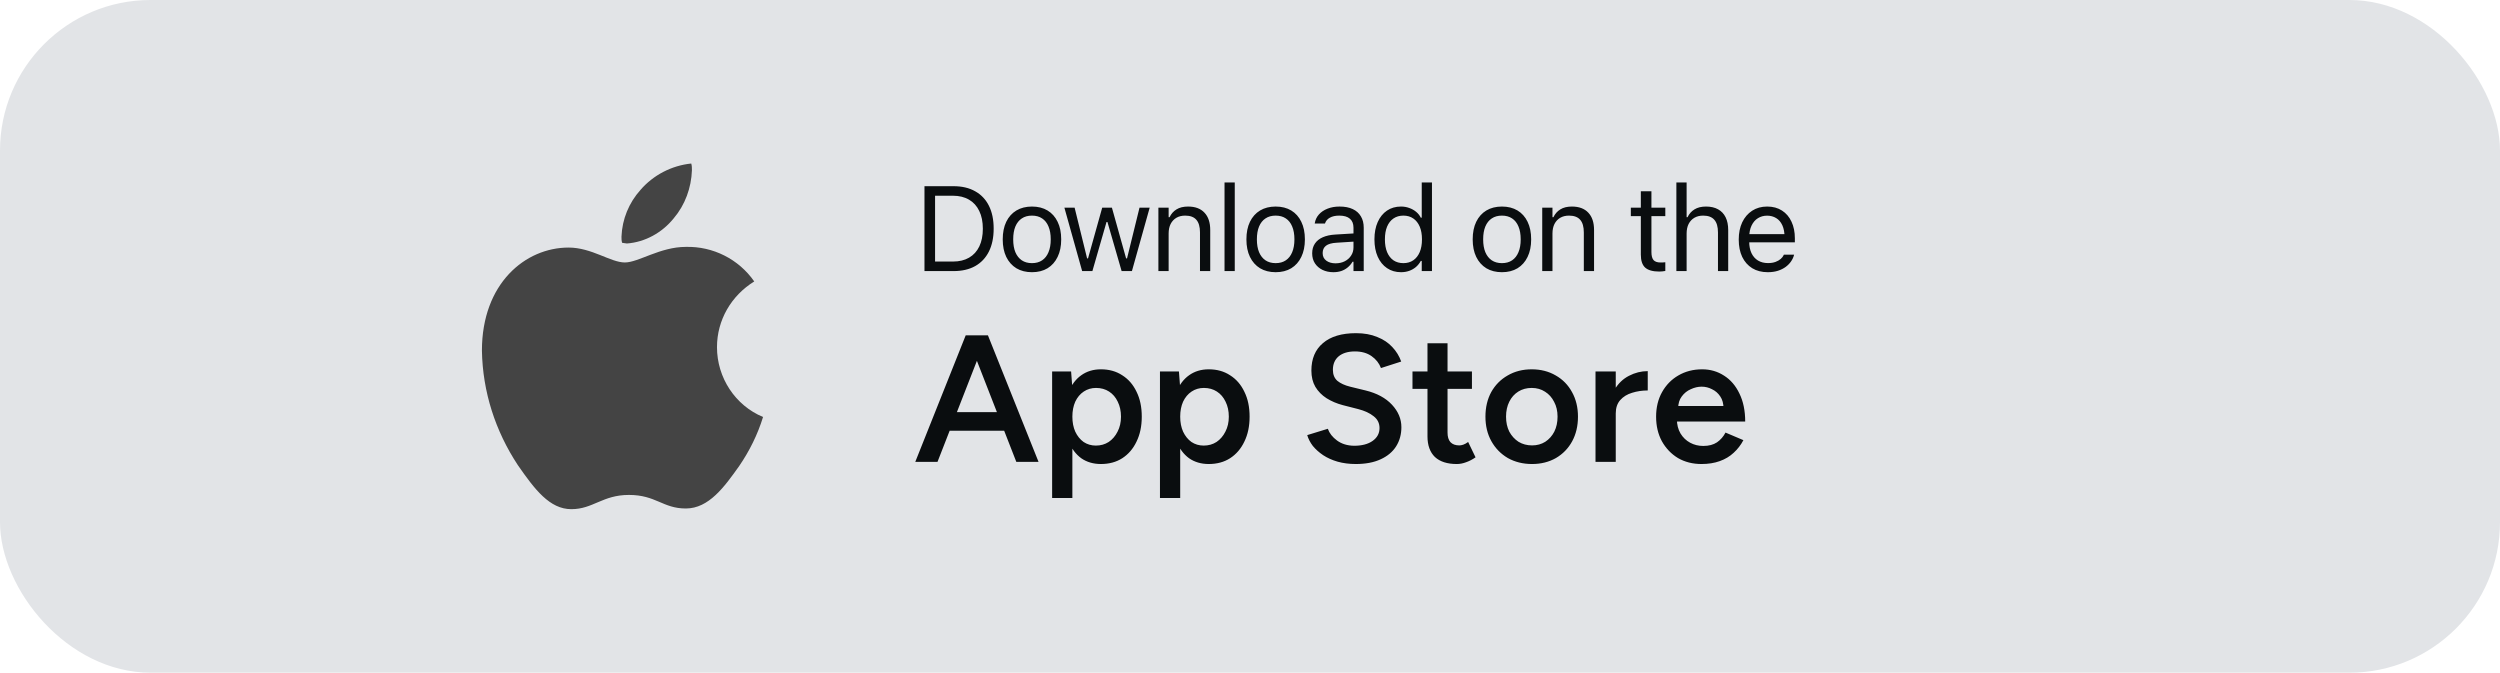
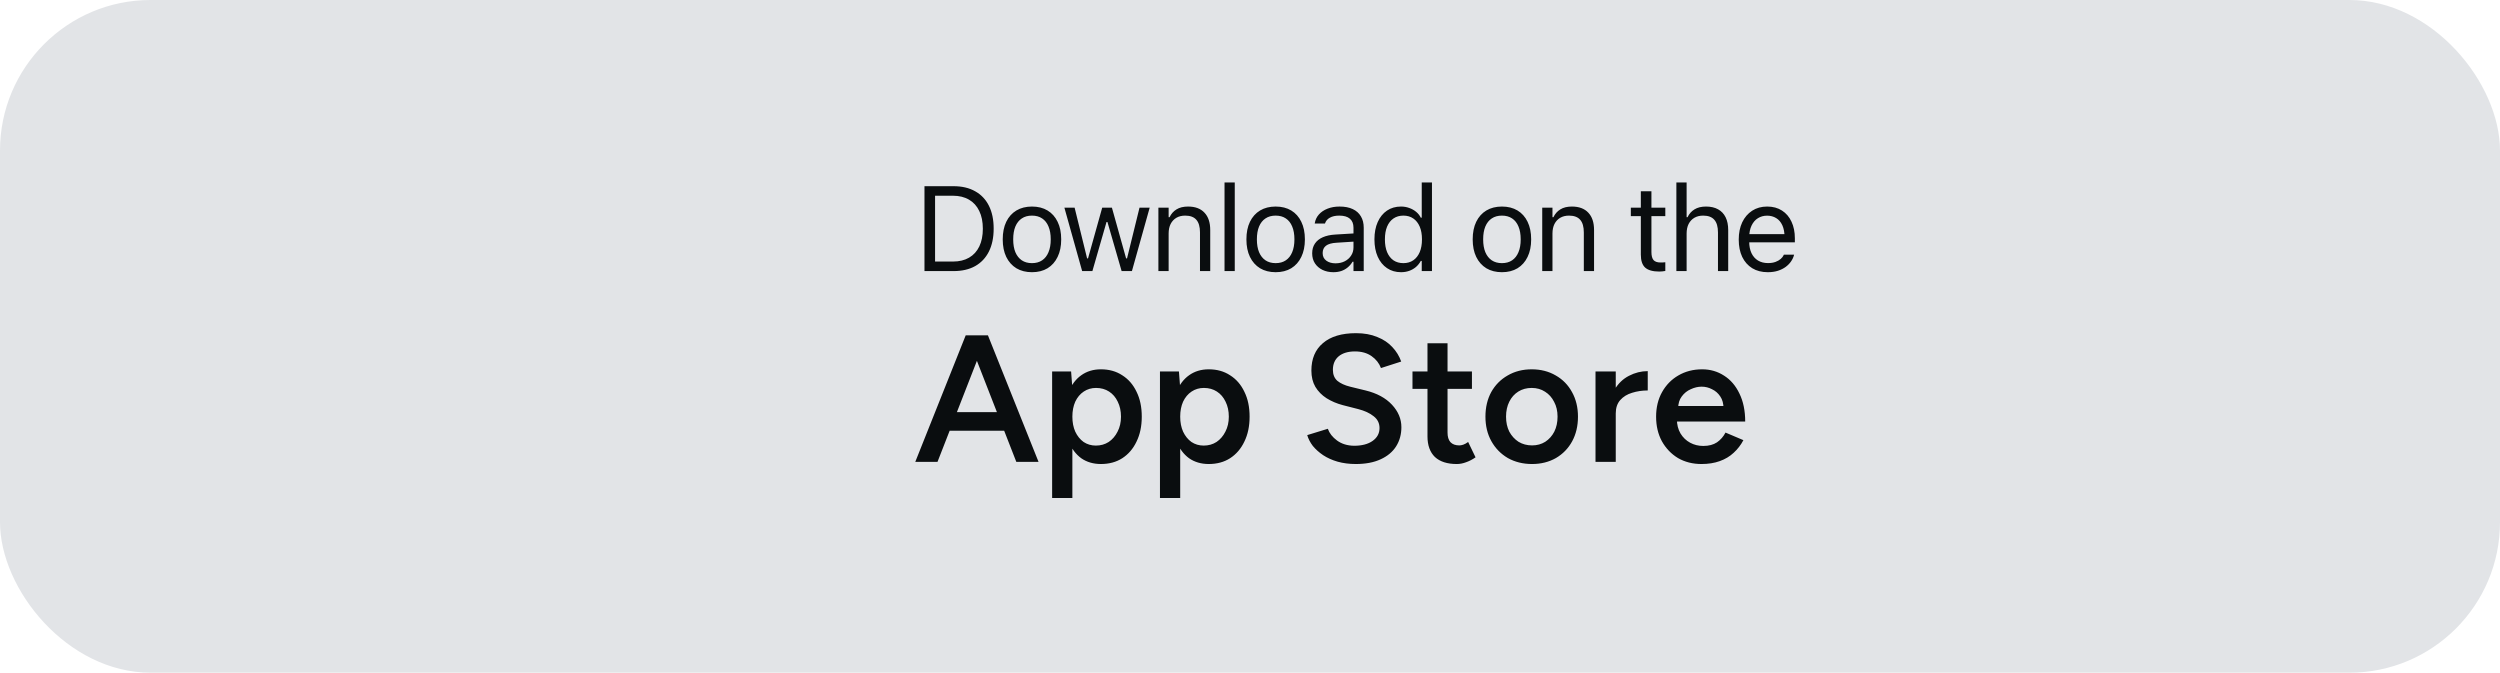
<svg xmlns="http://www.w3.org/2000/svg" width="249" height="67" viewBox="0 0 249 67" fill="none">
  <rect width="249" height="67" rx="15" fill="#E2E4E7" />
-   <path d="M75.123 28.032C72.829 29.45 71.412 31.88 71.412 34.58C71.412 37.618 73.234 40.385 76 41.533C75.46 43.288 74.651 44.908 73.639 46.393C72.154 48.486 70.602 50.646 68.308 50.646C66.014 50.646 65.34 49.295 62.641 49.295C60.01 49.295 59.065 50.713 56.906 50.713C54.747 50.713 53.263 48.755 51.576 46.325C49.349 42.95 48.068 39.035 48 34.917C48 28.235 52.318 24.657 56.636 24.657C58.93 24.657 60.819 26.142 62.236 26.142C63.586 26.142 65.745 24.59 68.308 24.59C71.007 24.522 73.571 25.805 75.123 28.032ZM67.094 21.755C68.241 20.404 68.848 18.717 68.916 16.962C68.916 16.759 68.916 16.489 68.848 16.287C66.892 16.489 65.07 17.434 63.788 18.919C62.641 20.202 61.966 21.822 61.899 23.577C61.899 23.78 61.899 23.982 61.966 24.185C62.101 24.185 62.304 24.252 62.439 24.252C64.26 24.117 65.947 23.172 67.094 21.755Z" fill="#444444" />
  <path d="M92.078 27V18.545H94.978C95.814 18.545 96.529 18.713 97.123 19.049C97.721 19.381 98.178 19.861 98.494 20.49C98.811 21.119 98.969 21.877 98.969 22.764V22.775C98.969 23.662 98.811 24.422 98.494 25.055C98.178 25.684 97.723 26.166 97.129 26.502C96.535 26.834 95.818 27 94.978 27H92.078ZM93.133 26.051H94.908C95.537 26.051 96.074 25.922 96.519 25.664C96.965 25.406 97.305 25.033 97.539 24.545C97.773 24.057 97.891 23.471 97.891 22.787V22.775C97.891 22.088 97.772 21.5 97.533 21.012C97.299 20.52 96.959 20.145 96.514 19.887C96.068 19.625 95.533 19.494 94.908 19.494H93.133V26.051ZM102.784 27.111C102.186 27.111 101.668 26.98 101.231 26.719C100.797 26.453 100.461 26.076 100.223 25.588C99.989 25.1 99.872 24.52 99.872 23.848V23.836C99.872 23.16 99.989 22.578 100.223 22.09C100.461 21.602 100.797 21.227 101.231 20.965C101.668 20.703 102.186 20.572 102.784 20.572C103.385 20.572 103.903 20.703 104.336 20.965C104.77 21.227 105.104 21.602 105.338 22.09C105.577 22.578 105.696 23.16 105.696 23.836V23.848C105.696 24.52 105.577 25.1 105.338 25.588C105.104 26.076 104.77 26.453 104.336 26.719C103.903 26.98 103.385 27.111 102.784 27.111ZM102.784 26.209C103.182 26.209 103.52 26.115 103.797 25.928C104.075 25.74 104.286 25.471 104.43 25.119C104.579 24.768 104.653 24.344 104.653 23.848V23.836C104.653 23.336 104.579 22.91 104.43 22.559C104.286 22.207 104.075 21.939 103.797 21.756C103.52 21.568 103.182 21.475 102.784 21.475C102.385 21.475 102.047 21.568 101.77 21.756C101.493 21.939 101.28 22.207 101.131 22.559C100.987 22.91 100.915 23.336 100.915 23.836V23.848C100.915 24.344 100.987 24.768 101.131 25.119C101.28 25.471 101.493 25.74 101.77 25.928C102.047 26.115 102.385 26.209 102.784 26.209ZM107.782 27L106.013 20.684H107.032L108.274 25.734H108.368L109.78 20.684H110.747L112.159 25.734H112.253L113.495 20.684H114.509L112.739 27H111.714L110.302 22.113H110.208L108.802 27H107.782ZM115.376 27V20.684H116.396V21.633H116.49C116.65 21.297 116.88 21.037 117.181 20.854C117.482 20.666 117.865 20.572 118.33 20.572C119.04 20.572 119.585 20.775 119.964 21.182C120.347 21.584 120.539 22.16 120.539 22.91V27H119.519V23.156C119.519 22.586 119.398 22.164 119.156 21.891C118.917 21.613 118.546 21.475 118.042 21.475C117.706 21.475 117.415 21.547 117.169 21.691C116.923 21.836 116.732 22.041 116.595 22.307C116.462 22.572 116.396 22.891 116.396 23.262V27H115.376ZM121.963 27V18.176H122.982V27H121.963ZM127.055 27.111C126.457 27.111 125.94 26.98 125.502 26.719C125.069 26.453 124.733 26.076 124.495 25.588C124.26 25.1 124.143 24.52 124.143 23.848V23.836C124.143 23.16 124.26 22.578 124.495 22.09C124.733 21.602 125.069 21.227 125.502 20.965C125.94 20.703 126.457 20.572 127.055 20.572C127.657 20.572 128.174 20.703 128.608 20.965C129.041 21.227 129.375 21.602 129.61 22.09C129.848 22.578 129.967 23.16 129.967 23.836V23.848C129.967 24.52 129.848 25.1 129.61 25.588C129.375 26.076 129.041 26.453 128.608 26.719C128.174 26.98 127.657 27.111 127.055 27.111ZM127.055 26.209C127.454 26.209 127.791 26.115 128.069 25.928C128.346 25.74 128.557 25.471 128.702 25.119C128.85 24.768 128.924 24.344 128.924 23.848V23.836C128.924 23.336 128.85 22.91 128.702 22.559C128.557 22.207 128.346 21.939 128.069 21.756C127.791 21.568 127.454 21.475 127.055 21.475C126.657 21.475 126.319 21.568 126.041 21.756C125.764 21.939 125.551 22.207 125.403 22.559C125.258 22.91 125.186 23.336 125.186 23.836V23.848C125.186 24.344 125.258 24.768 125.403 25.119C125.551 25.471 125.764 25.74 126.041 25.928C126.319 26.115 126.657 26.209 127.055 26.209ZM132.804 27.111C132.405 27.111 132.046 27.035 131.725 26.883C131.409 26.73 131.157 26.514 130.97 26.232C130.786 25.951 130.694 25.619 130.694 25.236V25.225C130.694 24.85 130.784 24.529 130.964 24.264C131.143 23.994 131.405 23.783 131.749 23.631C132.093 23.479 132.509 23.389 132.997 23.361L135.317 23.221V24.035L133.12 24.176C132.64 24.203 132.288 24.303 132.065 24.475C131.847 24.646 131.737 24.889 131.737 25.201V25.213C131.737 25.533 131.858 25.783 132.1 25.963C132.343 26.139 132.647 26.227 133.015 26.227C133.362 26.227 133.671 26.158 133.94 26.021C134.21 25.881 134.421 25.691 134.573 25.453C134.729 25.215 134.807 24.945 134.807 24.645V22.676C134.807 22.285 134.688 21.988 134.45 21.785C134.216 21.578 133.862 21.475 133.39 21.475C133.011 21.475 132.7 21.543 132.458 21.68C132.216 21.812 132.054 22.002 131.972 22.248L131.966 22.266H130.946L130.952 22.23C131.007 21.898 131.143 21.609 131.362 21.363C131.585 21.113 131.872 20.92 132.224 20.783C132.575 20.643 132.975 20.572 133.425 20.572C133.94 20.572 134.376 20.656 134.731 20.824C135.091 20.992 135.362 21.234 135.546 21.551C135.733 21.863 135.827 22.238 135.827 22.676V27H134.807V26.068H134.714C134.581 26.291 134.419 26.48 134.227 26.637C134.04 26.793 133.827 26.912 133.589 26.994C133.35 27.072 133.089 27.111 132.804 27.111ZM139.542 27.111C139.011 27.111 138.546 26.977 138.148 26.707C137.749 26.438 137.441 26.059 137.222 25.57C137.003 25.078 136.894 24.504 136.894 23.848V23.836C136.894 23.176 137.003 22.602 137.222 22.113C137.441 21.625 137.747 21.246 138.142 20.977C138.54 20.707 139.007 20.572 139.542 20.572C139.831 20.572 140.103 20.619 140.357 20.713C140.615 20.803 140.843 20.93 141.042 21.094C141.242 21.258 141.398 21.453 141.511 21.68H141.605V18.176H142.624V27H141.605V25.992H141.511C141.382 26.227 141.22 26.428 141.025 26.596C140.829 26.76 140.607 26.887 140.357 26.977C140.107 27.066 139.835 27.111 139.542 27.111ZM139.777 26.209C140.16 26.209 140.49 26.113 140.767 25.922C141.044 25.73 141.257 25.459 141.406 25.107C141.554 24.752 141.628 24.332 141.628 23.848V23.836C141.628 23.348 141.554 22.928 141.406 22.576C141.257 22.225 141.044 21.953 140.767 21.762C140.49 21.57 140.16 21.475 139.777 21.475C139.394 21.475 139.064 21.57 138.786 21.762C138.513 21.949 138.302 22.219 138.154 22.57C138.009 22.922 137.937 23.344 137.937 23.836V23.848C137.937 24.336 138.009 24.758 138.154 25.113C138.302 25.465 138.513 25.736 138.786 25.928C139.064 26.115 139.394 26.209 139.777 26.209ZM149.592 27.111C148.994 27.111 148.477 26.98 148.039 26.719C147.606 26.453 147.27 26.076 147.032 25.588C146.797 25.1 146.68 24.52 146.68 23.848V23.836C146.68 23.16 146.797 22.578 147.032 22.09C147.27 21.602 147.606 21.227 148.039 20.965C148.477 20.703 148.994 20.572 149.592 20.572C150.194 20.572 150.711 20.703 151.145 20.965C151.578 21.227 151.912 21.602 152.147 22.09C152.385 22.578 152.504 23.16 152.504 23.836V23.848C152.504 24.52 152.385 25.1 152.147 25.588C151.912 26.076 151.578 26.453 151.145 26.719C150.711 26.98 150.194 27.111 149.592 27.111ZM149.592 26.209C149.991 26.209 150.328 26.115 150.606 25.928C150.883 25.74 151.094 25.471 151.239 25.119C151.387 24.768 151.461 24.344 151.461 23.848V23.836C151.461 23.336 151.387 22.91 151.239 22.559C151.094 22.207 150.883 21.939 150.606 21.756C150.328 21.568 149.991 21.475 149.592 21.475C149.194 21.475 148.856 21.568 148.578 21.756C148.301 21.939 148.088 22.207 147.94 22.559C147.795 22.91 147.723 23.336 147.723 23.836V23.848C147.723 24.344 147.795 24.768 147.94 25.119C148.088 25.471 148.301 25.74 148.578 25.928C148.856 26.115 149.194 26.209 149.592 26.209ZM153.606 27V20.684H154.626V21.633H154.72C154.88 21.297 155.11 21.037 155.411 20.854C155.712 20.666 156.095 20.572 156.559 20.572C157.27 20.572 157.815 20.775 158.194 21.182C158.577 21.584 158.768 22.16 158.768 22.91V27H157.749V23.156C157.749 22.586 157.628 22.164 157.386 21.891C157.147 21.613 156.776 21.475 156.272 21.475C155.936 21.475 155.645 21.547 155.399 21.691C155.153 21.836 154.962 22.041 154.825 22.307C154.692 22.572 154.626 22.891 154.626 23.262V27H153.606ZM165.273 27.047C164.625 27.047 164.154 26.916 163.861 26.654C163.572 26.393 163.427 25.961 163.427 25.359V21.527H162.431V20.684H163.427V19.049H164.482V20.684H165.865V21.527H164.482V25.102C164.482 25.473 164.552 25.74 164.693 25.904C164.834 26.064 165.068 26.145 165.396 26.145C165.486 26.145 165.562 26.143 165.625 26.139C165.691 26.135 165.771 26.129 165.865 26.121V26.988C165.767 27.004 165.67 27.018 165.572 27.029C165.474 27.041 165.375 27.047 165.273 27.047ZM166.967 27V18.176H167.987V21.633H168.08C168.24 21.297 168.471 21.037 168.772 20.854C169.073 20.666 169.455 20.572 169.92 20.572C170.393 20.572 170.793 20.664 171.121 20.848C171.449 21.027 171.699 21.291 171.871 21.639C172.043 21.986 172.129 22.41 172.129 22.91V27H171.11V23.156C171.11 22.586 170.989 22.164 170.746 21.891C170.508 21.613 170.137 21.475 169.633 21.475C169.297 21.475 169.006 21.547 168.76 21.691C168.514 21.836 168.323 22.041 168.186 22.307C168.053 22.572 167.987 22.891 167.987 23.262V27H166.967ZM176.073 27.111C175.471 27.111 174.954 26.979 174.52 26.713C174.091 26.447 173.759 26.072 173.524 25.588C173.294 25.1 173.178 24.525 173.178 23.865V23.859C173.178 23.207 173.294 22.635 173.524 22.143C173.759 21.65 174.089 21.266 174.514 20.988C174.94 20.711 175.438 20.572 176.009 20.572C176.583 20.572 177.075 20.705 177.485 20.971C177.899 21.236 178.216 21.607 178.434 22.084C178.657 22.557 178.768 23.107 178.768 23.736V24.135H173.706V23.32H178.247L177.743 24.064V23.66C177.743 23.164 177.669 22.756 177.52 22.436C177.372 22.115 177.167 21.877 176.905 21.721C176.643 21.561 176.342 21.48 176.003 21.48C175.663 21.48 175.358 21.564 175.089 21.732C174.823 21.896 174.612 22.141 174.456 22.465C174.3 22.789 174.221 23.188 174.221 23.66V24.064C174.221 24.514 174.298 24.898 174.45 25.219C174.602 25.535 174.819 25.779 175.1 25.951C175.382 26.119 175.714 26.203 176.096 26.203C176.382 26.203 176.63 26.164 176.841 26.086C177.051 26.008 177.225 25.908 177.362 25.787C177.499 25.666 177.594 25.543 177.649 25.418L177.673 25.365H178.692L178.68 25.412C178.626 25.627 178.528 25.836 178.387 26.039C178.251 26.238 178.073 26.42 177.854 26.584C177.635 26.744 177.376 26.873 177.075 26.971C176.778 27.064 176.444 27.111 176.073 27.111Z" fill="#0A0D0F" />
  <path d="M101.224 46L96.31 33.4H98.398L103.438 46H101.224ZM91.162 46L96.184 33.4H98.29L93.376 46H91.162ZM93.52 42.904V41.05H101.062V42.904H93.52ZM104.792 49.6V37H106.682L106.808 38.656V49.6H104.792ZM109.652 46.216C108.896 46.216 108.242 46.024 107.69 45.64C107.15 45.244 106.736 44.692 106.448 43.984C106.16 43.276 106.016 42.448 106.016 41.5C106.016 40.54 106.16 39.712 106.448 39.016C106.736 38.308 107.15 37.762 107.69 37.378C108.242 36.982 108.896 36.784 109.652 36.784C110.468 36.784 111.176 36.982 111.776 37.378C112.388 37.762 112.862 38.308 113.198 39.016C113.546 39.712 113.72 40.54 113.72 41.5C113.72 42.448 113.546 43.276 113.198 43.984C112.862 44.692 112.388 45.244 111.776 45.64C111.176 46.024 110.468 46.216 109.652 46.216ZM109.148 44.38C109.628 44.38 110.054 44.26 110.426 44.02C110.798 43.768 111.092 43.426 111.308 42.994C111.536 42.562 111.65 42.064 111.65 41.5C111.65 40.936 111.542 40.438 111.326 40.006C111.122 39.574 110.834 39.238 110.462 38.998C110.09 38.758 109.658 38.638 109.166 38.638C108.71 38.638 108.302 38.758 107.942 38.998C107.582 39.238 107.3 39.574 107.096 40.006C106.904 40.438 106.808 40.936 106.808 41.5C106.808 42.064 106.904 42.562 107.096 42.994C107.3 43.426 107.576 43.768 107.924 44.02C108.284 44.26 108.692 44.38 109.148 44.38ZM115.532 49.6V37H117.422L117.548 38.656V49.6H115.532ZM120.392 46.216C119.636 46.216 118.982 46.024 118.43 45.64C117.89 45.244 117.476 44.692 117.188 43.984C116.9 43.276 116.756 42.448 116.756 41.5C116.756 40.54 116.9 39.712 117.188 39.016C117.476 38.308 117.89 37.762 118.43 37.378C118.982 36.982 119.636 36.784 120.392 36.784C121.208 36.784 121.916 36.982 122.516 37.378C123.128 37.762 123.602 38.308 123.938 39.016C124.286 39.712 124.46 40.54 124.46 41.5C124.46 42.448 124.286 43.276 123.938 43.984C123.602 44.692 123.128 45.244 122.516 45.64C121.916 46.024 121.208 46.216 120.392 46.216ZM119.888 44.38C120.368 44.38 120.794 44.26 121.166 44.02C121.538 43.768 121.832 43.426 122.048 42.994C122.276 42.562 122.39 42.064 122.39 41.5C122.39 40.936 122.282 40.438 122.066 40.006C121.862 39.574 121.574 39.238 121.202 38.998C120.83 38.758 120.398 38.638 119.906 38.638C119.45 38.638 119.042 38.758 118.682 38.998C118.322 39.238 118.04 39.574 117.836 40.006C117.644 40.438 117.548 40.936 117.548 41.5C117.548 42.064 117.644 42.562 117.836 42.994C118.04 43.426 118.316 43.768 118.664 44.02C119.024 44.26 119.432 44.38 119.888 44.38ZM135.042 46.216C134.382 46.216 133.776 46.138 133.224 45.982C132.684 45.826 132.204 45.61 131.784 45.334C131.376 45.058 131.034 44.752 130.758 44.416C130.494 44.068 130.308 43.708 130.2 43.336L132.252 42.706C132.408 43.15 132.714 43.54 133.17 43.876C133.626 44.212 134.19 44.386 134.862 44.398C135.642 44.398 136.26 44.236 136.716 43.912C137.172 43.588 137.4 43.162 137.4 42.634C137.4 42.154 137.208 41.764 136.824 41.464C136.44 41.152 135.924 40.912 135.276 40.744L133.728 40.348C133.14 40.192 132.606 39.964 132.126 39.664C131.658 39.364 131.286 38.986 131.01 38.53C130.746 38.074 130.614 37.534 130.614 36.91C130.614 35.734 130.998 34.822 131.766 34.174C132.534 33.514 133.632 33.184 135.06 33.184C135.864 33.184 136.566 33.31 137.166 33.562C137.778 33.802 138.282 34.138 138.678 34.57C139.074 34.99 139.368 35.47 139.56 36.01L137.544 36.658C137.364 36.178 137.052 35.782 136.608 35.47C136.164 35.158 135.612 35.002 134.952 35.002C134.268 35.002 133.728 35.164 133.332 35.488C132.948 35.812 132.756 36.262 132.756 36.838C132.756 37.306 132.906 37.672 133.206 37.936C133.518 38.188 133.938 38.38 134.466 38.512L136.014 38.89C137.142 39.166 138.018 39.64 138.642 40.312C139.266 40.984 139.578 41.728 139.578 42.544C139.578 43.264 139.404 43.9 139.056 44.452C138.708 45.004 138.192 45.436 137.508 45.748C136.836 46.06 136.014 46.216 135.042 46.216ZM145.093 46.216C144.145 46.216 143.419 45.982 142.915 45.514C142.423 45.034 142.177 44.35 142.177 43.462V34.192H144.175V43.084C144.175 43.504 144.271 43.822 144.463 44.038C144.667 44.254 144.961 44.362 145.345 44.362C145.465 44.362 145.597 44.338 145.741 44.29C145.885 44.242 146.047 44.152 146.227 44.02L146.965 45.55C146.653 45.766 146.341 45.928 146.029 46.036C145.717 46.156 145.405 46.216 145.093 46.216ZM140.683 38.728V37H146.605V38.728H140.683ZM152.594 46.216C151.694 46.216 150.89 46.018 150.182 45.622C149.486 45.214 148.94 44.656 148.544 43.948C148.148 43.24 147.95 42.424 147.95 41.5C147.95 40.576 148.142 39.76 148.526 39.052C148.922 38.344 149.468 37.792 150.164 37.396C150.86 36.988 151.658 36.784 152.558 36.784C153.458 36.784 154.256 36.988 154.952 37.396C155.648 37.792 156.188 38.344 156.572 39.052C156.968 39.76 157.166 40.576 157.166 41.5C157.166 42.424 156.974 43.24 156.59 43.948C156.206 44.656 155.666 45.214 154.97 45.622C154.274 46.018 153.482 46.216 152.594 46.216ZM152.594 44.362C153.086 44.362 153.524 44.242 153.908 44.002C154.292 43.75 154.592 43.414 154.808 42.994C155.024 42.562 155.132 42.064 155.132 41.5C155.132 40.936 155.018 40.444 154.79 40.024C154.574 39.592 154.274 39.256 153.89 39.016C153.506 38.764 153.062 38.638 152.558 38.638C152.054 38.638 151.61 38.758 151.226 38.998C150.842 39.238 150.542 39.574 150.326 40.006C150.11 40.438 150.002 40.936 150.002 41.5C150.002 42.064 150.11 42.562 150.326 42.994C150.554 43.414 150.86 43.75 151.244 44.002C151.64 44.242 152.09 44.362 152.594 44.362ZM160.245 41.212C160.245 40.24 160.431 39.442 160.803 38.818C161.175 38.194 161.655 37.732 162.243 37.432C162.843 37.12 163.467 36.964 164.115 36.964V38.89C163.563 38.89 163.041 38.968 162.549 39.124C162.069 39.268 161.679 39.508 161.379 39.844C161.079 40.18 160.929 40.624 160.929 41.176L160.245 41.212ZM158.913 46V37H160.929V46H158.913ZM169.466 46.216C168.59 46.216 167.81 46.018 167.126 45.622C166.454 45.214 165.92 44.656 165.524 43.948C165.14 43.24 164.948 42.424 164.948 41.5C164.948 40.576 165.146 39.76 165.542 39.052C165.938 38.344 166.478 37.792 167.162 37.396C167.858 36.988 168.65 36.784 169.538 36.784C170.342 36.784 171.068 36.994 171.716 37.414C172.364 37.822 172.874 38.416 173.246 39.196C173.63 39.976 173.822 40.906 173.822 41.986H166.748L167.018 41.734C167.018 42.286 167.138 42.766 167.378 43.174C167.618 43.57 167.936 43.876 168.332 44.092C168.728 44.308 169.166 44.416 169.646 44.416C170.198 44.416 170.654 44.296 171.014 44.056C171.374 43.804 171.656 43.48 171.86 43.084L173.642 43.84C173.39 44.32 173.066 44.74 172.67 45.1C172.286 45.46 171.824 45.736 171.284 45.928C170.756 46.12 170.15 46.216 169.466 46.216ZM167.144 40.69L166.856 40.438H171.932L171.662 40.69C171.662 40.198 171.554 39.796 171.338 39.484C171.122 39.16 170.846 38.92 170.51 38.764C170.186 38.596 169.844 38.512 169.484 38.512C169.124 38.512 168.764 38.596 168.404 38.764C168.044 38.92 167.744 39.16 167.504 39.484C167.264 39.796 167.144 40.198 167.144 40.69Z" fill="#0A0D0F" />
</svg>